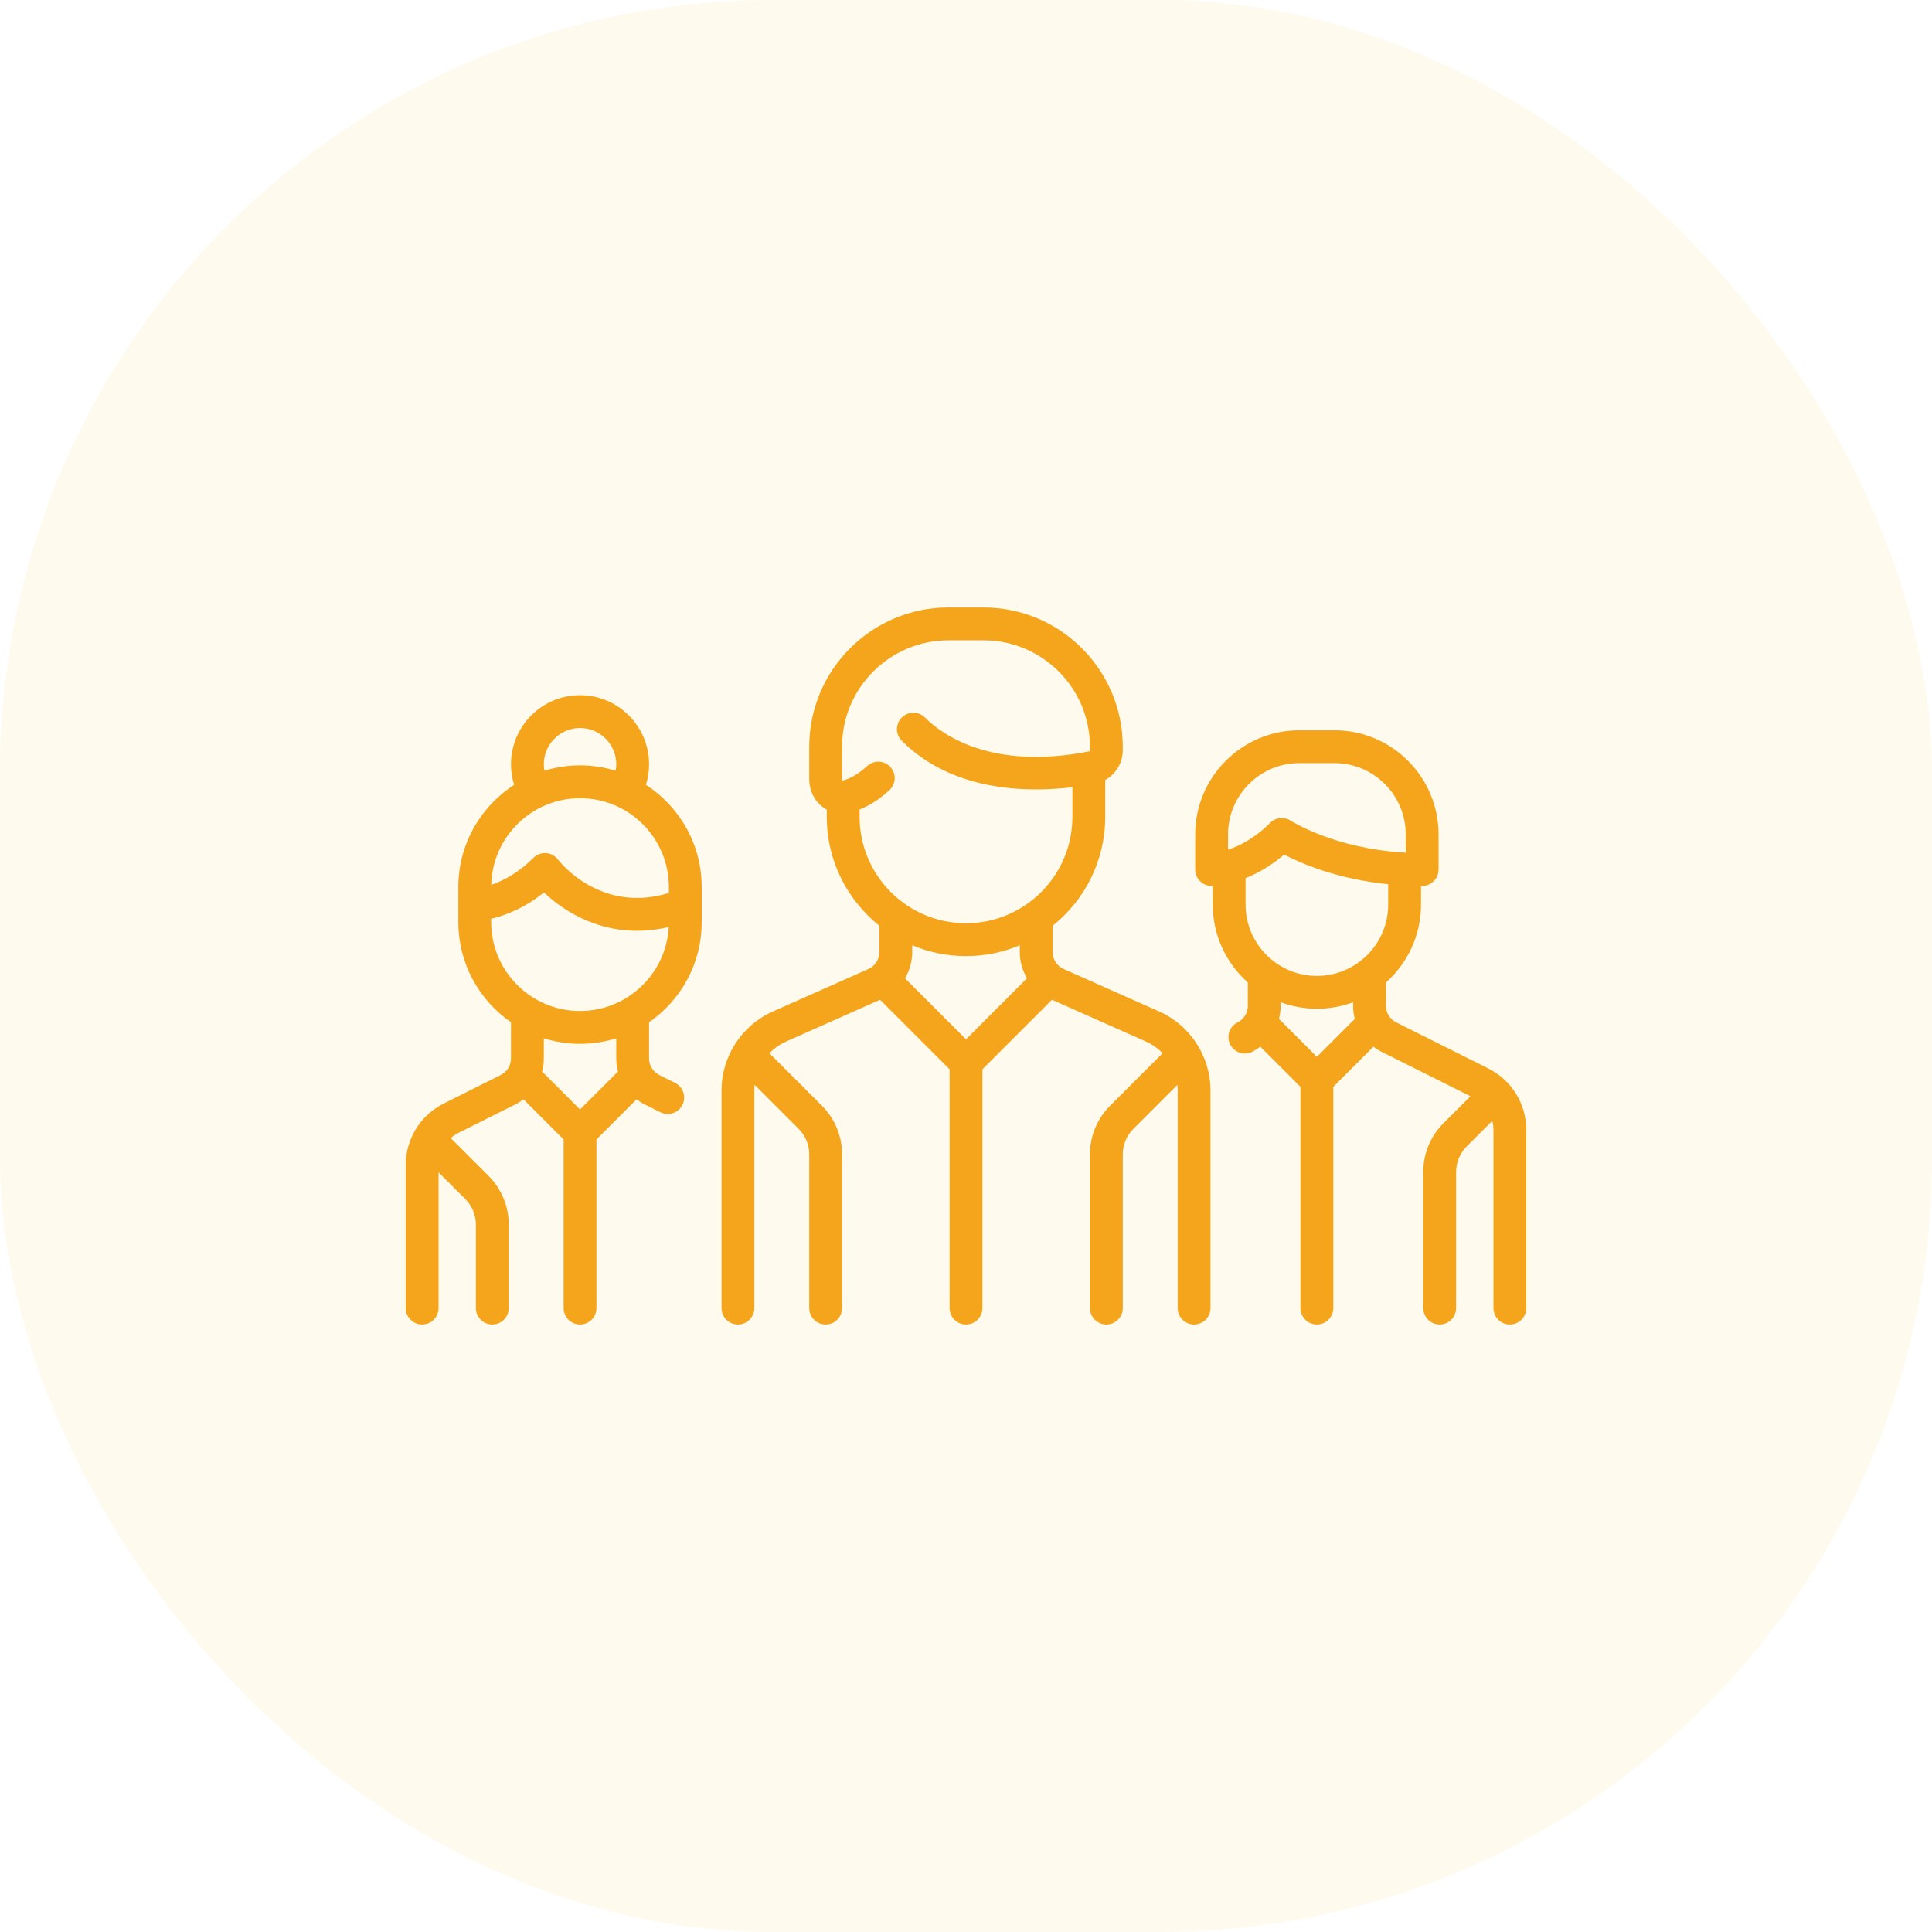
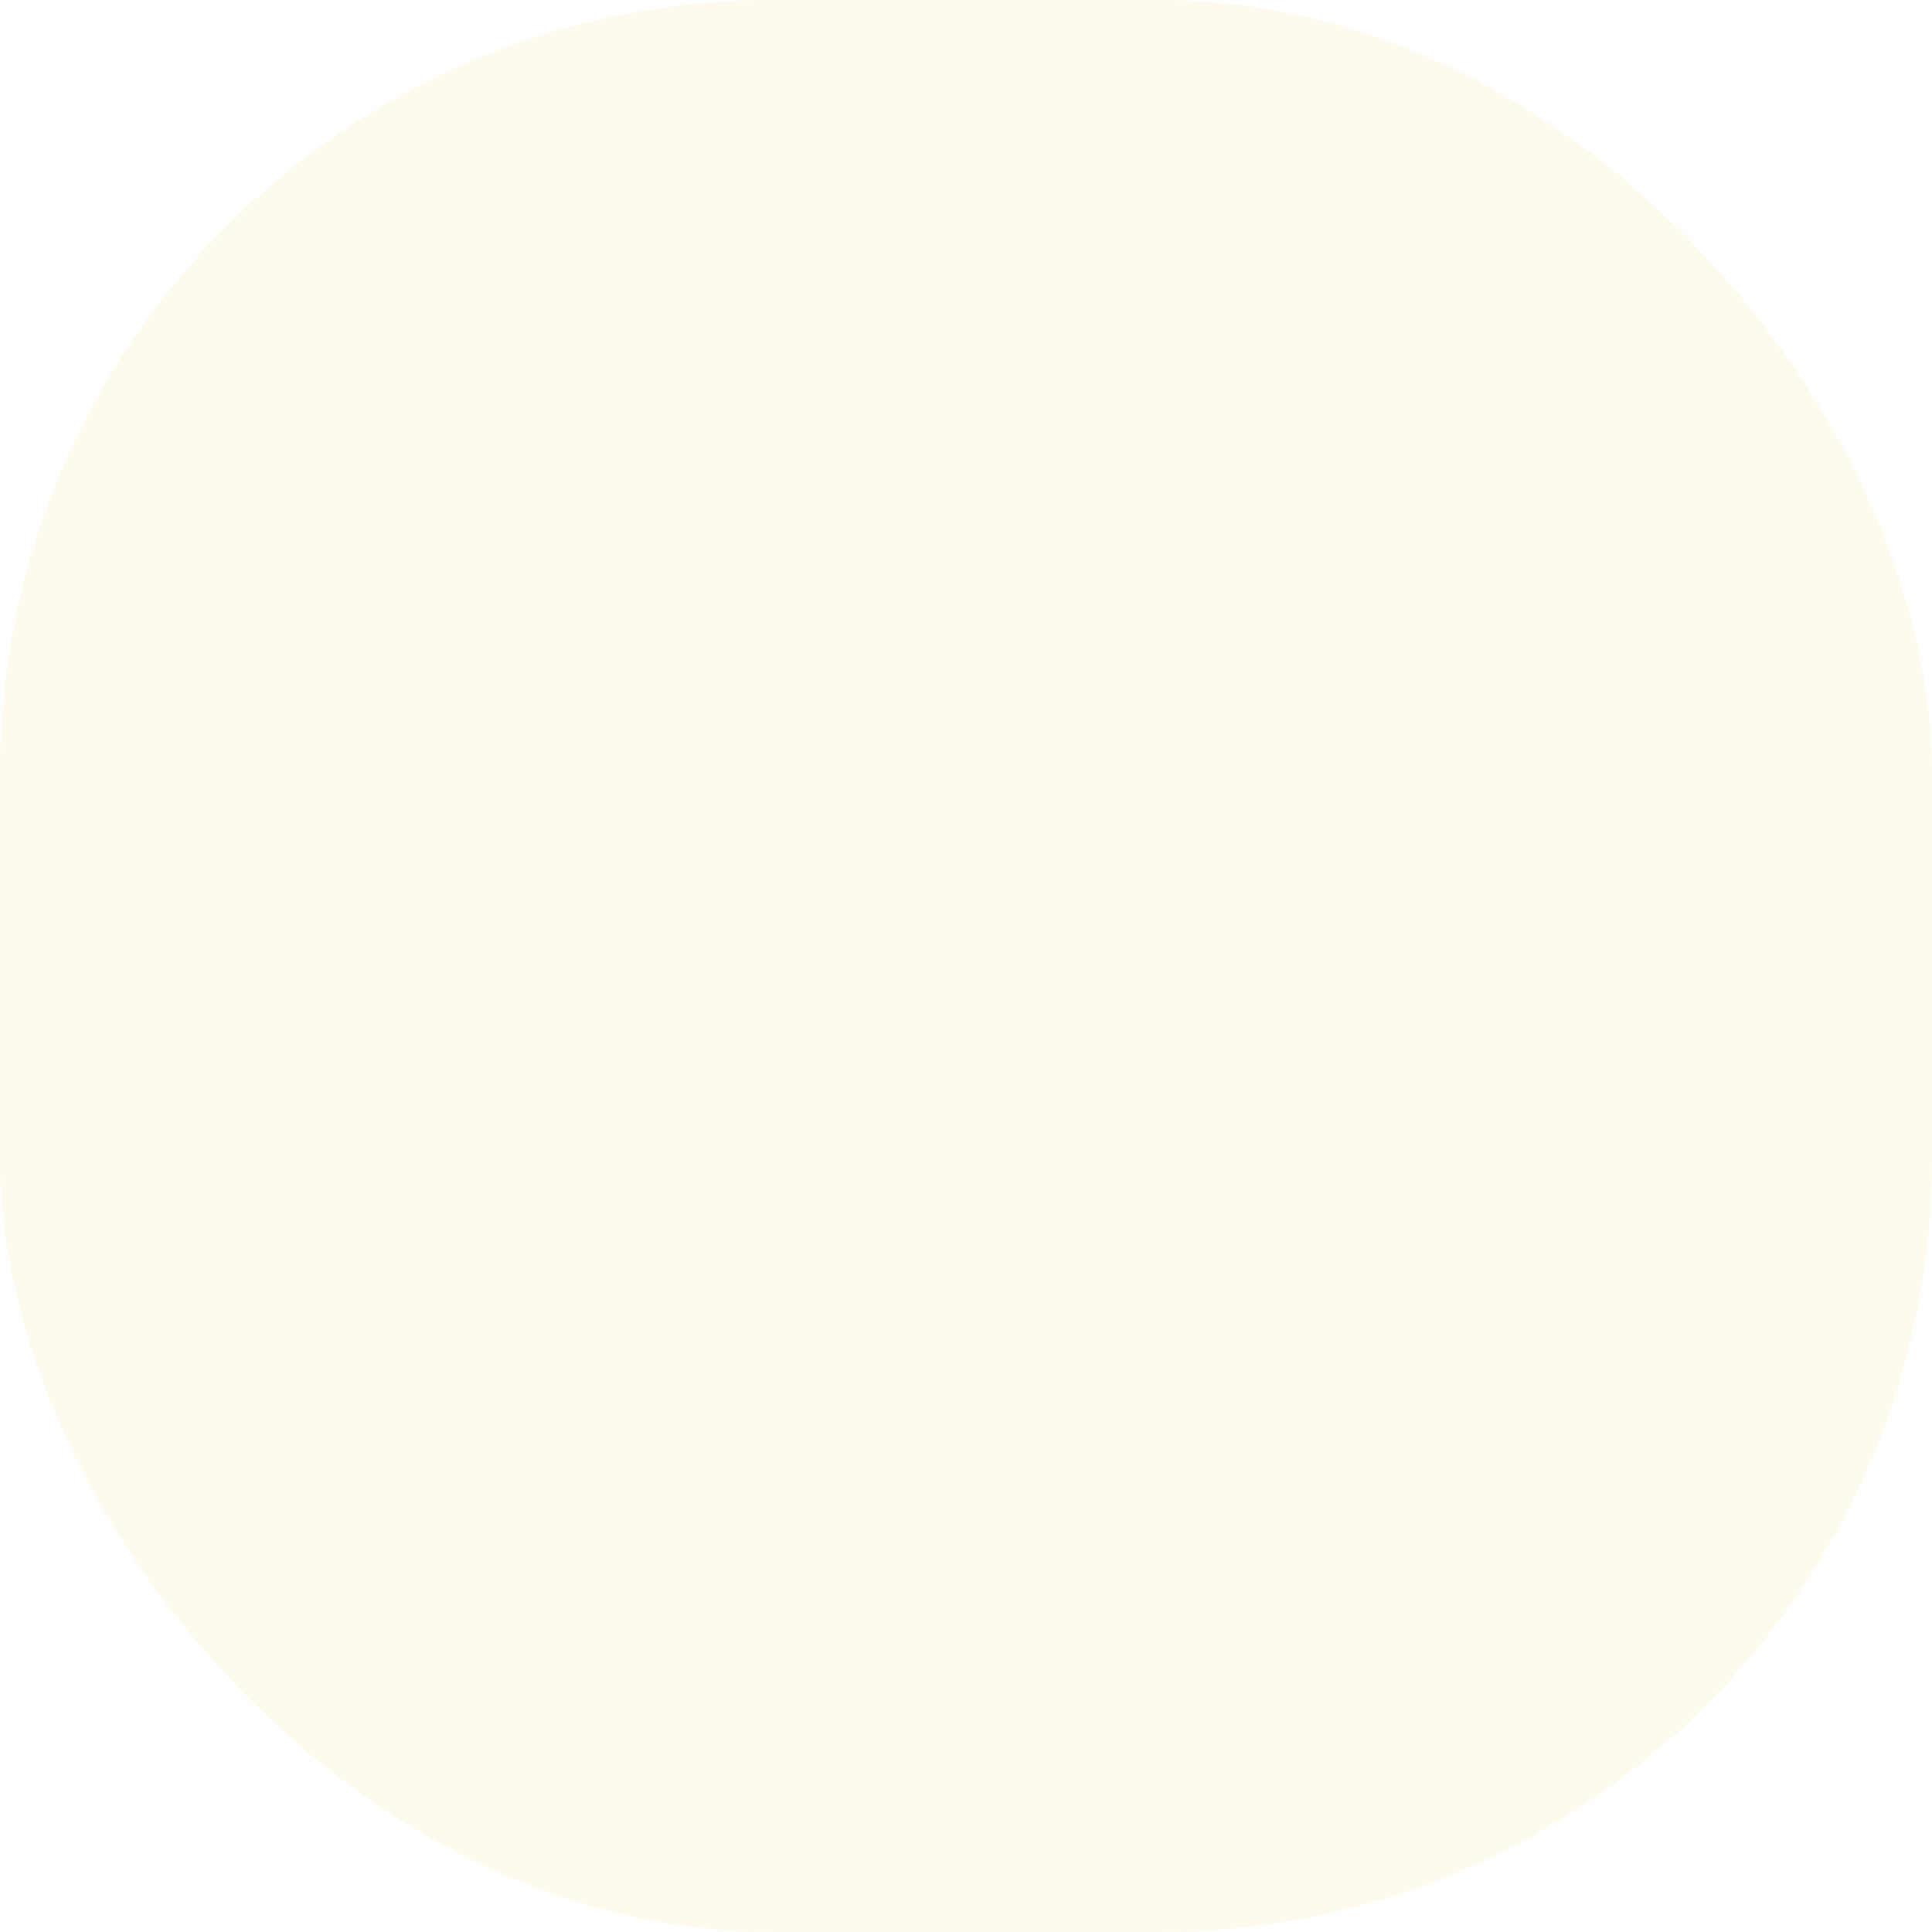
<svg xmlns="http://www.w3.org/2000/svg" width="100" height="100" viewBox="0 0 100 100" fill="none">
  <rect opacity="0.1" width="100" height="100" rx="40" fill="#FFC857" />
-   <path d="M59.993 52.351L55.056 50.157C54.707 50.002 54.482 49.655 54.482 49.274V47.918C56.14 46.596 57.206 44.562 57.206 42.281V40.373C57.753 40.071 58.114 39.487 58.114 38.834V38.649C58.114 34.675 54.882 31.443 50.908 31.443H49.092C45.119 31.443 41.886 34.675 41.886 38.649V40.33C41.886 40.904 42.133 41.424 42.564 41.757C42.637 41.813 42.714 41.863 42.794 41.906V42.281C42.794 44.562 43.86 46.596 45.518 47.918V49.274C45.518 49.655 45.293 50.002 44.944 50.157L40.007 52.351C38.39 53.07 37.346 54.677 37.346 56.447V67.707C37.346 68.177 37.726 68.557 38.195 68.557C38.664 68.557 39.045 68.177 39.045 67.707V56.447C39.045 56.348 39.052 56.251 39.062 56.154L41.337 58.429C41.691 58.784 41.886 59.254 41.886 59.755V67.707C41.886 68.177 42.266 68.557 42.736 68.557C43.205 68.557 43.585 68.177 43.585 67.707V59.755C43.585 58.8 43.214 57.903 42.538 57.228L39.826 54.516C40.071 54.262 40.364 54.052 40.697 53.904L45.551 51.747L49.151 55.346V67.707C49.151 68.177 49.531 68.557 50 68.557C50.47 68.557 50.85 68.177 50.85 67.707V55.346L54.45 51.747L59.303 53.904C59.637 54.052 59.93 54.262 60.174 54.516L57.462 57.228C56.787 57.903 56.415 58.8 56.415 59.755V67.707C56.415 68.177 56.796 68.557 57.265 68.557C57.734 68.557 58.115 68.177 58.115 67.707V59.755C58.115 59.254 58.31 58.784 58.664 58.429L60.938 56.155C60.949 56.251 60.956 56.348 60.956 56.447V67.707C60.956 68.177 61.336 68.557 61.805 68.557C62.275 68.557 62.655 68.177 62.655 67.707V56.447C62.655 54.678 61.61 53.07 59.993 52.351ZM50 53.793L46.842 50.634C47.082 50.23 47.217 49.763 47.217 49.274V48.928C48.074 49.288 49.014 49.487 50 49.487C50.986 49.487 51.926 49.288 52.783 48.928V49.274C52.783 49.763 52.918 50.23 53.158 50.634L50 53.793ZM50 47.788C46.964 47.788 44.493 45.318 44.493 42.281V41.899C45.023 41.689 45.541 41.355 46.036 40.898C46.381 40.579 46.403 40.042 46.084 39.697C45.766 39.352 45.229 39.331 44.884 39.649C44.459 40.041 44.034 40.295 43.622 40.402C43.612 40.405 43.605 40.406 43.599 40.406C43.593 40.395 43.585 40.37 43.585 40.33V38.649C43.585 35.612 46.056 33.142 49.092 33.142H50.908C53.945 33.142 56.415 35.612 56.415 38.649V38.834C56.415 38.862 56.399 38.886 56.377 38.89C51.289 39.895 48.737 38.001 47.877 37.14C47.545 36.808 47.007 36.808 46.675 37.14C46.343 37.472 46.343 38.01 46.675 38.342C49.313 40.98 53.163 41.028 55.507 40.746V42.281C55.507 45.318 53.037 47.788 50 47.788Z" fill="#F5A51C" />
-   <path d="M36.32 47.73V45.913C36.32 43.697 35.169 41.746 33.433 40.623C33.54 40.279 33.596 39.919 33.596 39.557C33.596 37.586 31.993 35.983 30.022 35.983C28.052 35.983 26.448 37.586 26.448 39.557C26.448 39.924 26.504 40.28 26.611 40.623C24.876 41.746 23.724 43.697 23.724 45.913V47.73C23.724 49.876 24.804 51.774 26.448 52.911V54.78C26.448 55.148 26.244 55.48 25.914 55.644L22.976 57.114C21.757 57.723 21 58.948 21 60.31V67.707C21 68.177 21.38 68.557 21.85 68.557C22.319 68.557 22.699 68.177 22.699 67.707V60.678L24.083 62.062C24.437 62.416 24.632 62.887 24.632 63.388V67.707C24.632 68.177 25.013 68.557 25.482 68.557C25.951 68.557 26.332 68.177 26.332 67.707V63.388C26.332 62.433 25.96 61.535 25.285 60.86L23.358 58.934C23.349 58.925 23.339 58.917 23.33 58.908C23.451 58.801 23.586 58.708 23.735 58.634L26.674 57.164C26.825 57.089 26.965 57 27.095 56.901L29.173 58.979V67.708C29.173 68.177 29.553 68.557 30.022 68.557C30.491 68.557 30.872 68.177 30.872 67.708V58.979L32.949 56.901C33.08 57 33.22 57.089 33.371 57.164L34.181 57.569C34.303 57.631 34.432 57.66 34.56 57.66C34.872 57.66 35.172 57.487 35.321 57.19C35.531 56.77 35.361 56.26 34.941 56.05L34.131 55.645C33.801 55.48 33.596 55.149 33.596 54.78V52.912C35.24 51.774 36.32 49.876 36.32 47.73ZM30.022 37.682C31.056 37.682 31.897 38.523 31.897 39.557C31.897 39.671 31.887 39.782 31.867 39.892C31.283 39.712 30.664 39.615 30.022 39.615C29.381 39.615 28.763 39.712 28.18 39.891C28.16 39.782 28.148 39.671 28.148 39.557C28.148 38.523 28.989 37.682 30.022 37.682ZM30.022 41.315C32.558 41.315 34.621 43.378 34.621 45.914V46.221C31.084 47.304 28.976 44.614 28.886 44.496C28.738 44.299 28.512 44.176 28.266 44.158C28.021 44.141 27.78 44.231 27.605 44.405C26.794 45.216 26 45.607 25.427 45.796C25.489 43.314 27.526 41.315 30.022 41.315ZM30.022 57.425L28.059 55.462C28.116 55.243 28.148 55.014 28.148 54.78V53.743C28.74 53.928 29.37 54.028 30.022 54.028C30.675 54.028 31.305 53.928 31.897 53.743V54.78C31.897 55.014 31.928 55.243 31.986 55.462L30.022 57.425ZM30.022 52.328C27.486 52.328 25.423 50.266 25.423 47.73V47.554C26.101 47.398 27.105 47.036 28.154 46.193C28.524 46.543 29.054 46.972 29.729 47.34C30.527 47.776 31.63 48.178 32.976 48.178C33.488 48.178 34.035 48.119 34.614 47.982C34.482 50.401 32.473 52.328 30.022 52.328Z" fill="#F5A51C" />
-   <path d="M77.025 55.298L72.27 52.92C71.94 52.755 71.736 52.424 71.736 52.056V50.852C72.849 49.864 73.552 48.423 73.552 46.822V45.855C73.571 45.855 73.591 45.855 73.61 45.855C74.079 45.855 74.46 45.475 74.46 45.006V43.19C74.46 40.217 72.042 37.799 69.07 37.799H67.254C64.281 37.799 61.864 40.217 61.864 43.19V45.006C61.864 45.475 62.244 45.855 62.713 45.855C62.72 45.855 62.74 45.855 62.772 45.854V46.822C62.772 48.424 63.475 49.864 64.588 50.852V52.056C64.588 52.424 64.383 52.756 64.053 52.92C63.634 53.13 63.464 53.641 63.673 54.06C63.822 54.358 64.123 54.53 64.434 54.53C64.562 54.53 64.691 54.501 64.813 54.44C64.964 54.365 65.104 54.276 65.235 54.177L67.312 56.255V67.708C67.312 68.177 67.692 68.557 68.162 68.557C68.631 68.557 69.011 68.177 69.011 67.708V56.254L71.088 54.177C71.219 54.276 71.359 54.365 71.51 54.44L76.111 56.741L74.715 58.136C74.04 58.811 73.668 59.709 73.668 60.663V67.707C73.668 68.177 74.049 68.557 74.518 68.557C74.987 68.557 75.368 68.177 75.368 67.707V60.663C75.368 60.162 75.563 59.692 75.917 59.337L77.239 58.016C77.279 58.169 77.301 58.33 77.301 58.494V67.707C77.301 68.177 77.681 68.557 78.15 68.557C78.62 68.557 79 68.177 79 67.707V58.494C79 57.132 78.243 55.907 77.025 55.298ZM63.563 43.981V43.189H63.563C63.563 41.154 65.219 39.498 67.254 39.498H69.07C71.105 39.498 72.76 41.154 72.76 43.189V44.133C69.067 43.934 66.838 42.497 66.817 42.483C66.673 42.387 66.509 42.34 66.346 42.34C66.126 42.34 65.909 42.425 65.745 42.589C64.932 43.401 64.135 43.793 63.563 43.981ZM68.162 54.701L66.198 52.738C66.256 52.519 66.287 52.29 66.287 52.056V51.875C66.871 52.092 67.503 52.212 68.162 52.212C68.821 52.212 69.452 52.092 70.036 51.875V52.056C70.036 52.29 70.067 52.519 70.125 52.738L68.162 54.701ZM68.162 50.513C66.126 50.513 64.471 48.857 64.471 46.822V45.452C65.066 45.214 65.759 44.836 66.465 44.235C67.357 44.699 69.224 45.502 71.853 45.767V46.822C71.853 48.857 70.197 50.513 68.162 50.513Z" fill="#F5A51C" />
</svg>